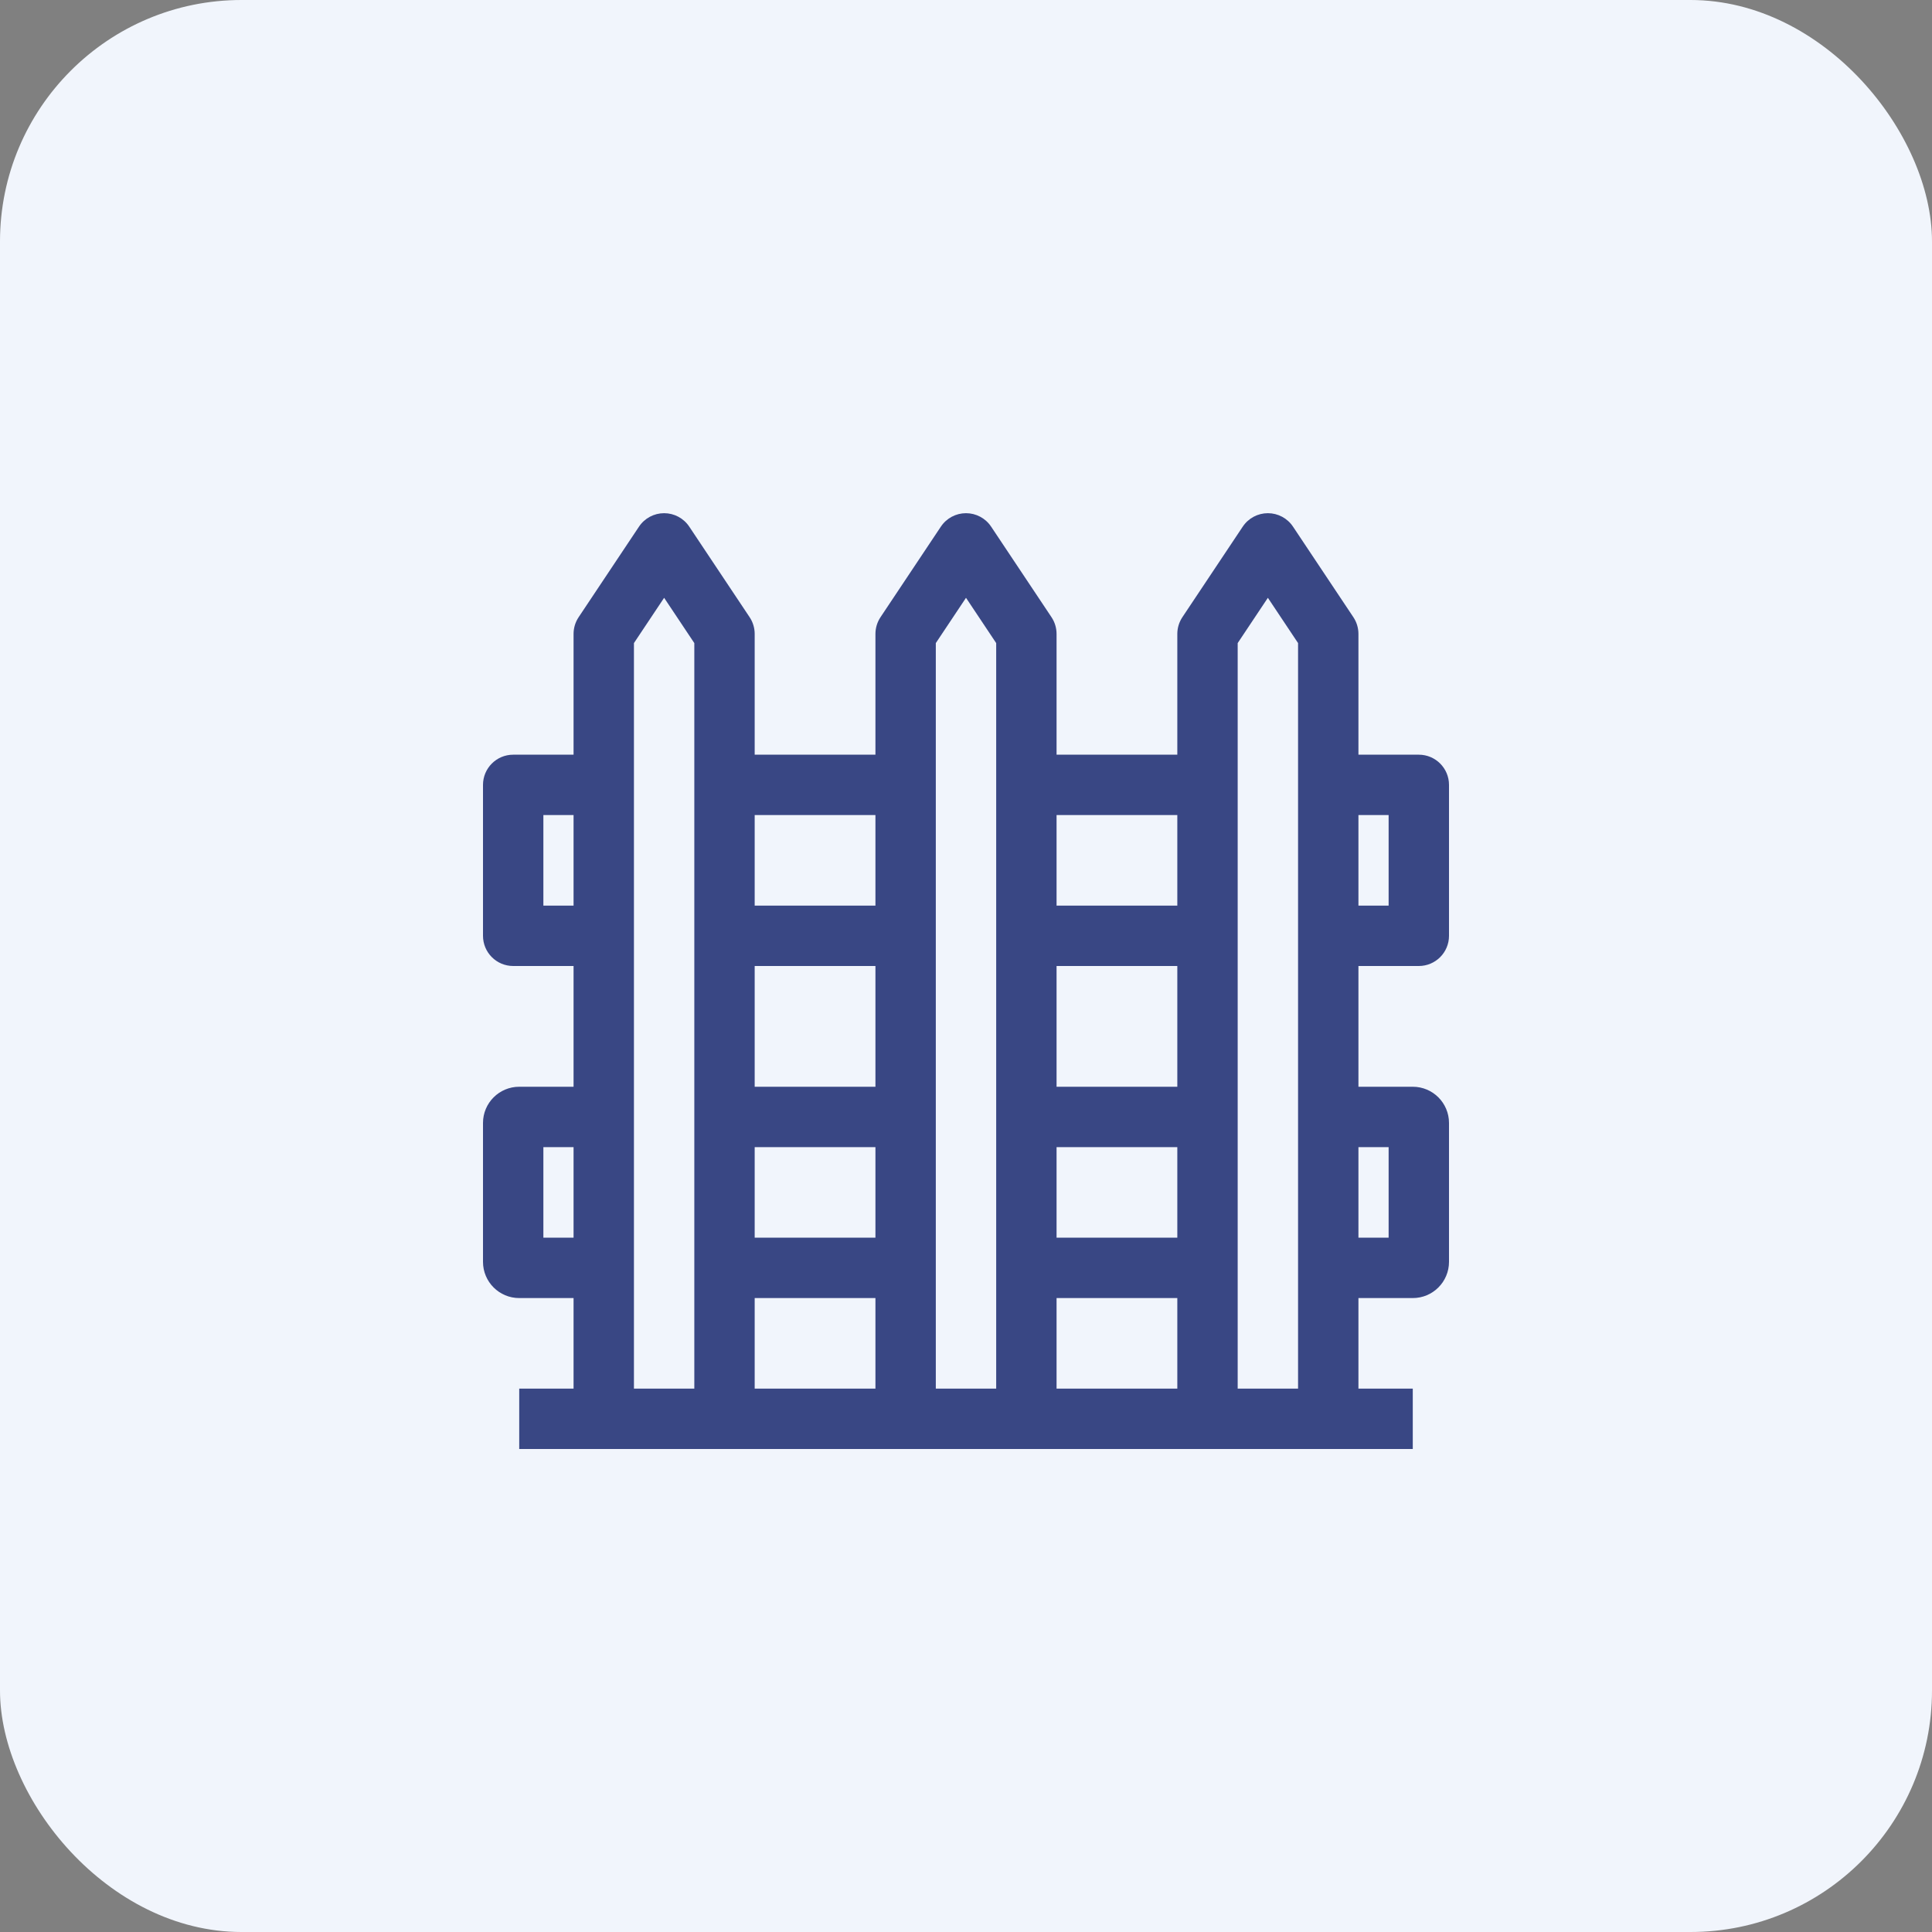
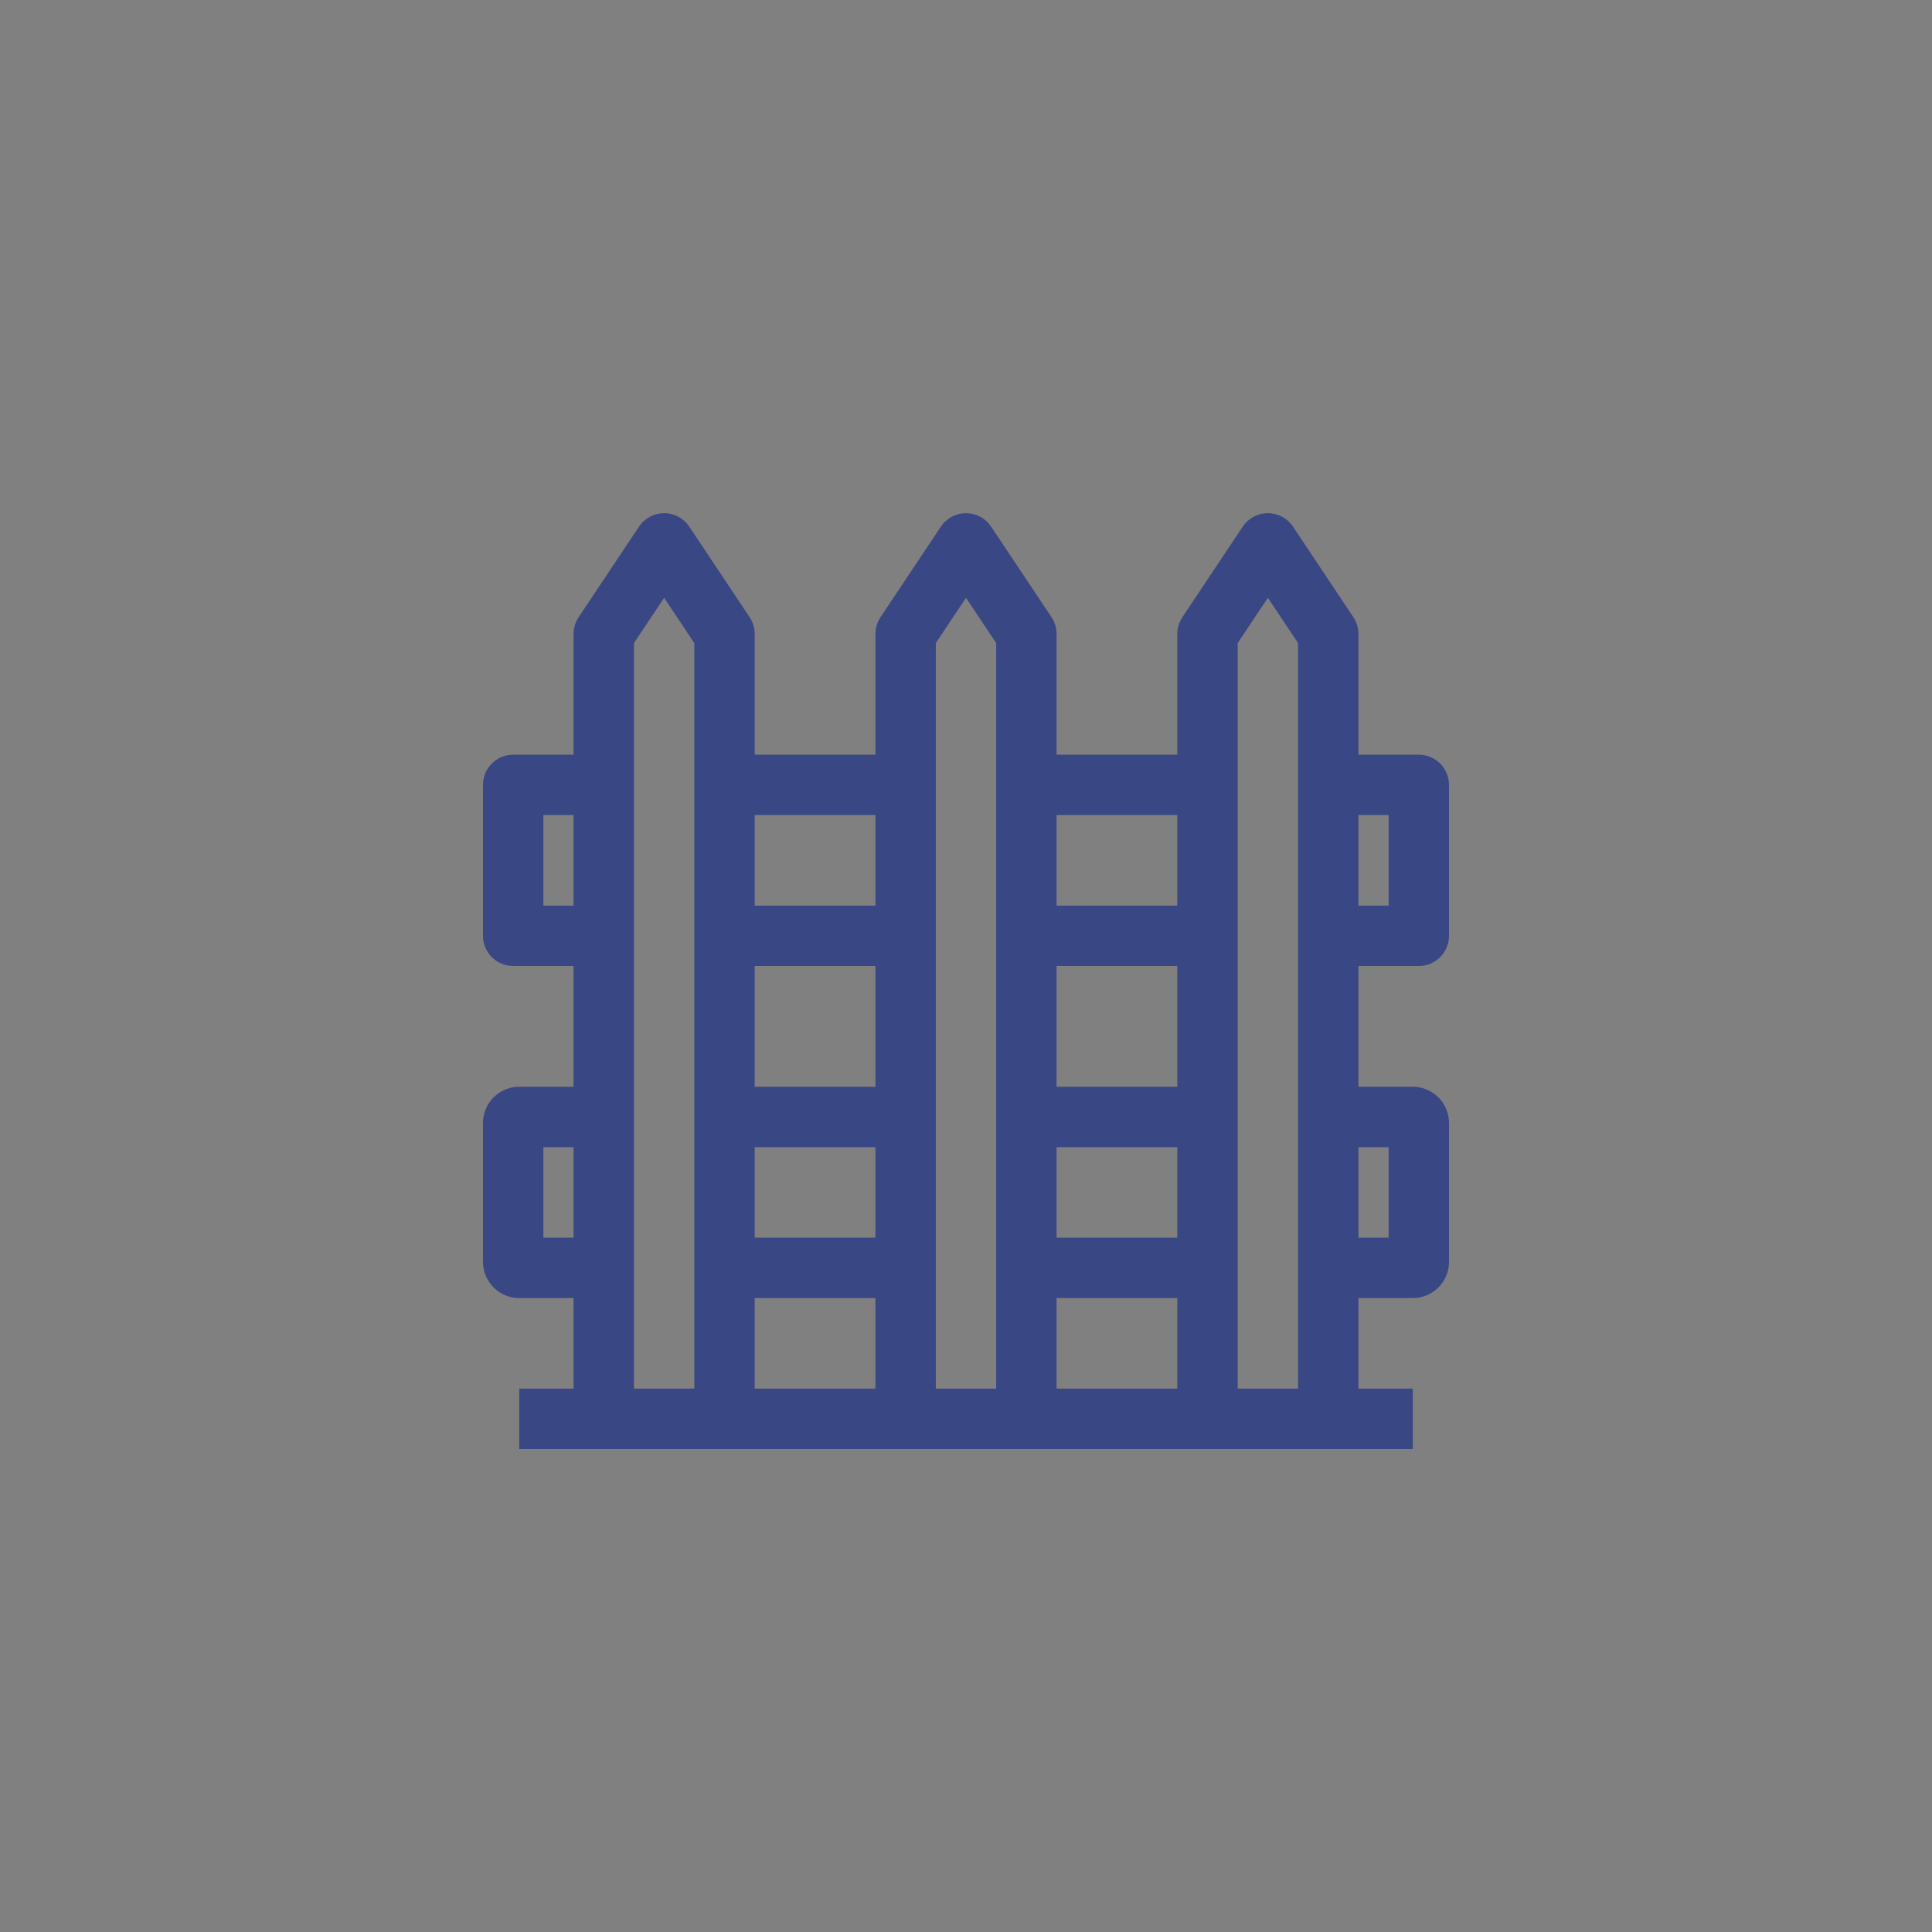
<svg xmlns="http://www.w3.org/2000/svg" width="64" height="64" viewBox="0 0 64 64" fill="none">
  <rect x="0" y="0" width="64" height="64" fill="#808080" stroke="none" />
-   <rect width="64" height="64" rx="8" fill="#F1F5FC" />
  <path d="M17 26V25C16.448 25 16 25.448 16 26H17ZM47 26H48C48 25.448 47.552 25 47 25V26ZM47 31V32C47.552 32 48 31.552 48 31H47ZM17 31H16C16 31.552 16.448 32 17 32V31ZM20 21L19.168 20.445C19.058 20.61 19 20.803 19 21H20ZM24 21H25C25 20.803 24.942 20.61 24.832 20.445L24 21ZM22 18L22.832 17.445C22.647 17.167 22.334 17 22 17C21.666 17 21.353 17.167 21.168 17.445L22 18ZM30 21L29.168 20.445C29.058 20.61 29 20.803 29 21H30ZM34 21H35C35 20.803 34.942 20.61 34.832 20.445L34 21ZM32 18L32.832 17.445C32.647 17.167 32.334 17 32 17C31.666 17 31.353 17.167 31.168 17.445L32 18ZM40 21L39.168 20.445C39.058 20.61 39 20.803 39 21H40ZM44 21H45C45 20.803 44.942 20.61 44.832 20.445L44 21ZM42 18L42.832 17.445C42.647 17.167 42.334 17 42 17C41.666 17 41.353 17.167 41.168 17.445L42 18ZM46 26V31H48V26H46ZM18 31V26H16V31H18ZM46 37.2V41.8H48V37.2H46ZM18 41.8V37.2H16V41.8H18ZM17.2 41C17.642 41 18 41.358 18 41.8H16C16 42.463 16.537 43 17.2 43V41ZM46 41.8C46 41.358 46.358 41 46.8 41V43C47.463 43 48 42.463 48 41.8H46ZM46.8 38C46.358 38 46 37.642 46 37.2H48C48 36.537 47.463 36 46.8 36V38ZM17.2 36C16.537 36 16 36.537 16 37.2H18C18 37.642 17.642 38 17.2 38V36ZM24 46H20V48H24V46ZM20.832 21.555L22.832 18.555L21.168 17.445L19.168 20.445L20.832 21.555ZM21.168 18.555L23.168 21.555L24.832 20.445L22.832 17.445L21.168 18.555ZM34 46H30V48H34V46ZM30.832 21.555L32.832 18.555L31.168 17.445L29.168 20.445L30.832 21.555ZM31.168 18.555L33.168 21.555L34.832 20.445L32.832 17.445L31.168 18.555ZM44 46H40V48H44V46ZM40.832 21.555L42.832 18.555L41.168 17.445L39.168 20.445L40.832 21.555ZM41.168 18.555L43.168 21.555L44.832 20.445L42.832 17.445L41.168 18.555ZM20 46H17.2V48H20V46ZM24 48H30V46H24V48ZM34 48H40V46H34V48ZM46.8 46H44V48H46.8V46ZM21 26V21H19V26H21ZM17 27H20V25H17V27ZM23 21V26H25V21H23ZM24 27H30V25H24V27ZM31 26V21H29V26H31ZM33 21V26H35V21H33ZM34 27H40V25H34V27ZM41 26V21H39V26H41ZM44 27H47V25H44V27ZM43 21V26H45V21H43ZM43 26V31H45V26H43ZM47 30H44V32H47V30ZM41 31V26H39V31H41ZM40 30H34V32H40V30ZM33 26V31H35V26H33ZM31 31V26H29V31H31ZM30 30H24V32H30V30ZM23 26V31H25V26H23ZM20 30H17V32H20V30ZM21 31V26H19V31H21ZM21 37V31H19V37H21ZM17.2 38H20V36H17.2V38ZM23 31V37H25V31H23ZM24 38H30V36H24V38ZM31 37V31H29V37H31ZM33 31V37H35V31H33ZM34 38H40V36H34V38ZM41 37V31H39V37H41ZM44 38H46.8V36H44V38ZM43 31V37H45V31H43ZM43 37V42H45V37H43ZM43 42V47H45V42H43ZM41 47V42H39V47H41ZM41 42V37H39V42H41ZM33 37V42H35V37H33ZM33 42V47H35V42H33ZM31 47V42H29V47H31ZM31 42V37H29V42H31ZM23 37V42H25V37H23ZM23 42V47H25V42H23ZM20 41H17.2V43H20V41ZM21 47V42H19V47H21ZM21 42V37H19V42H21ZM46.8 41H44V43H46.8V41ZM24 43H30V41H24V43ZM34 43H40V41H34V43Z" fill="#394784" />
</svg>